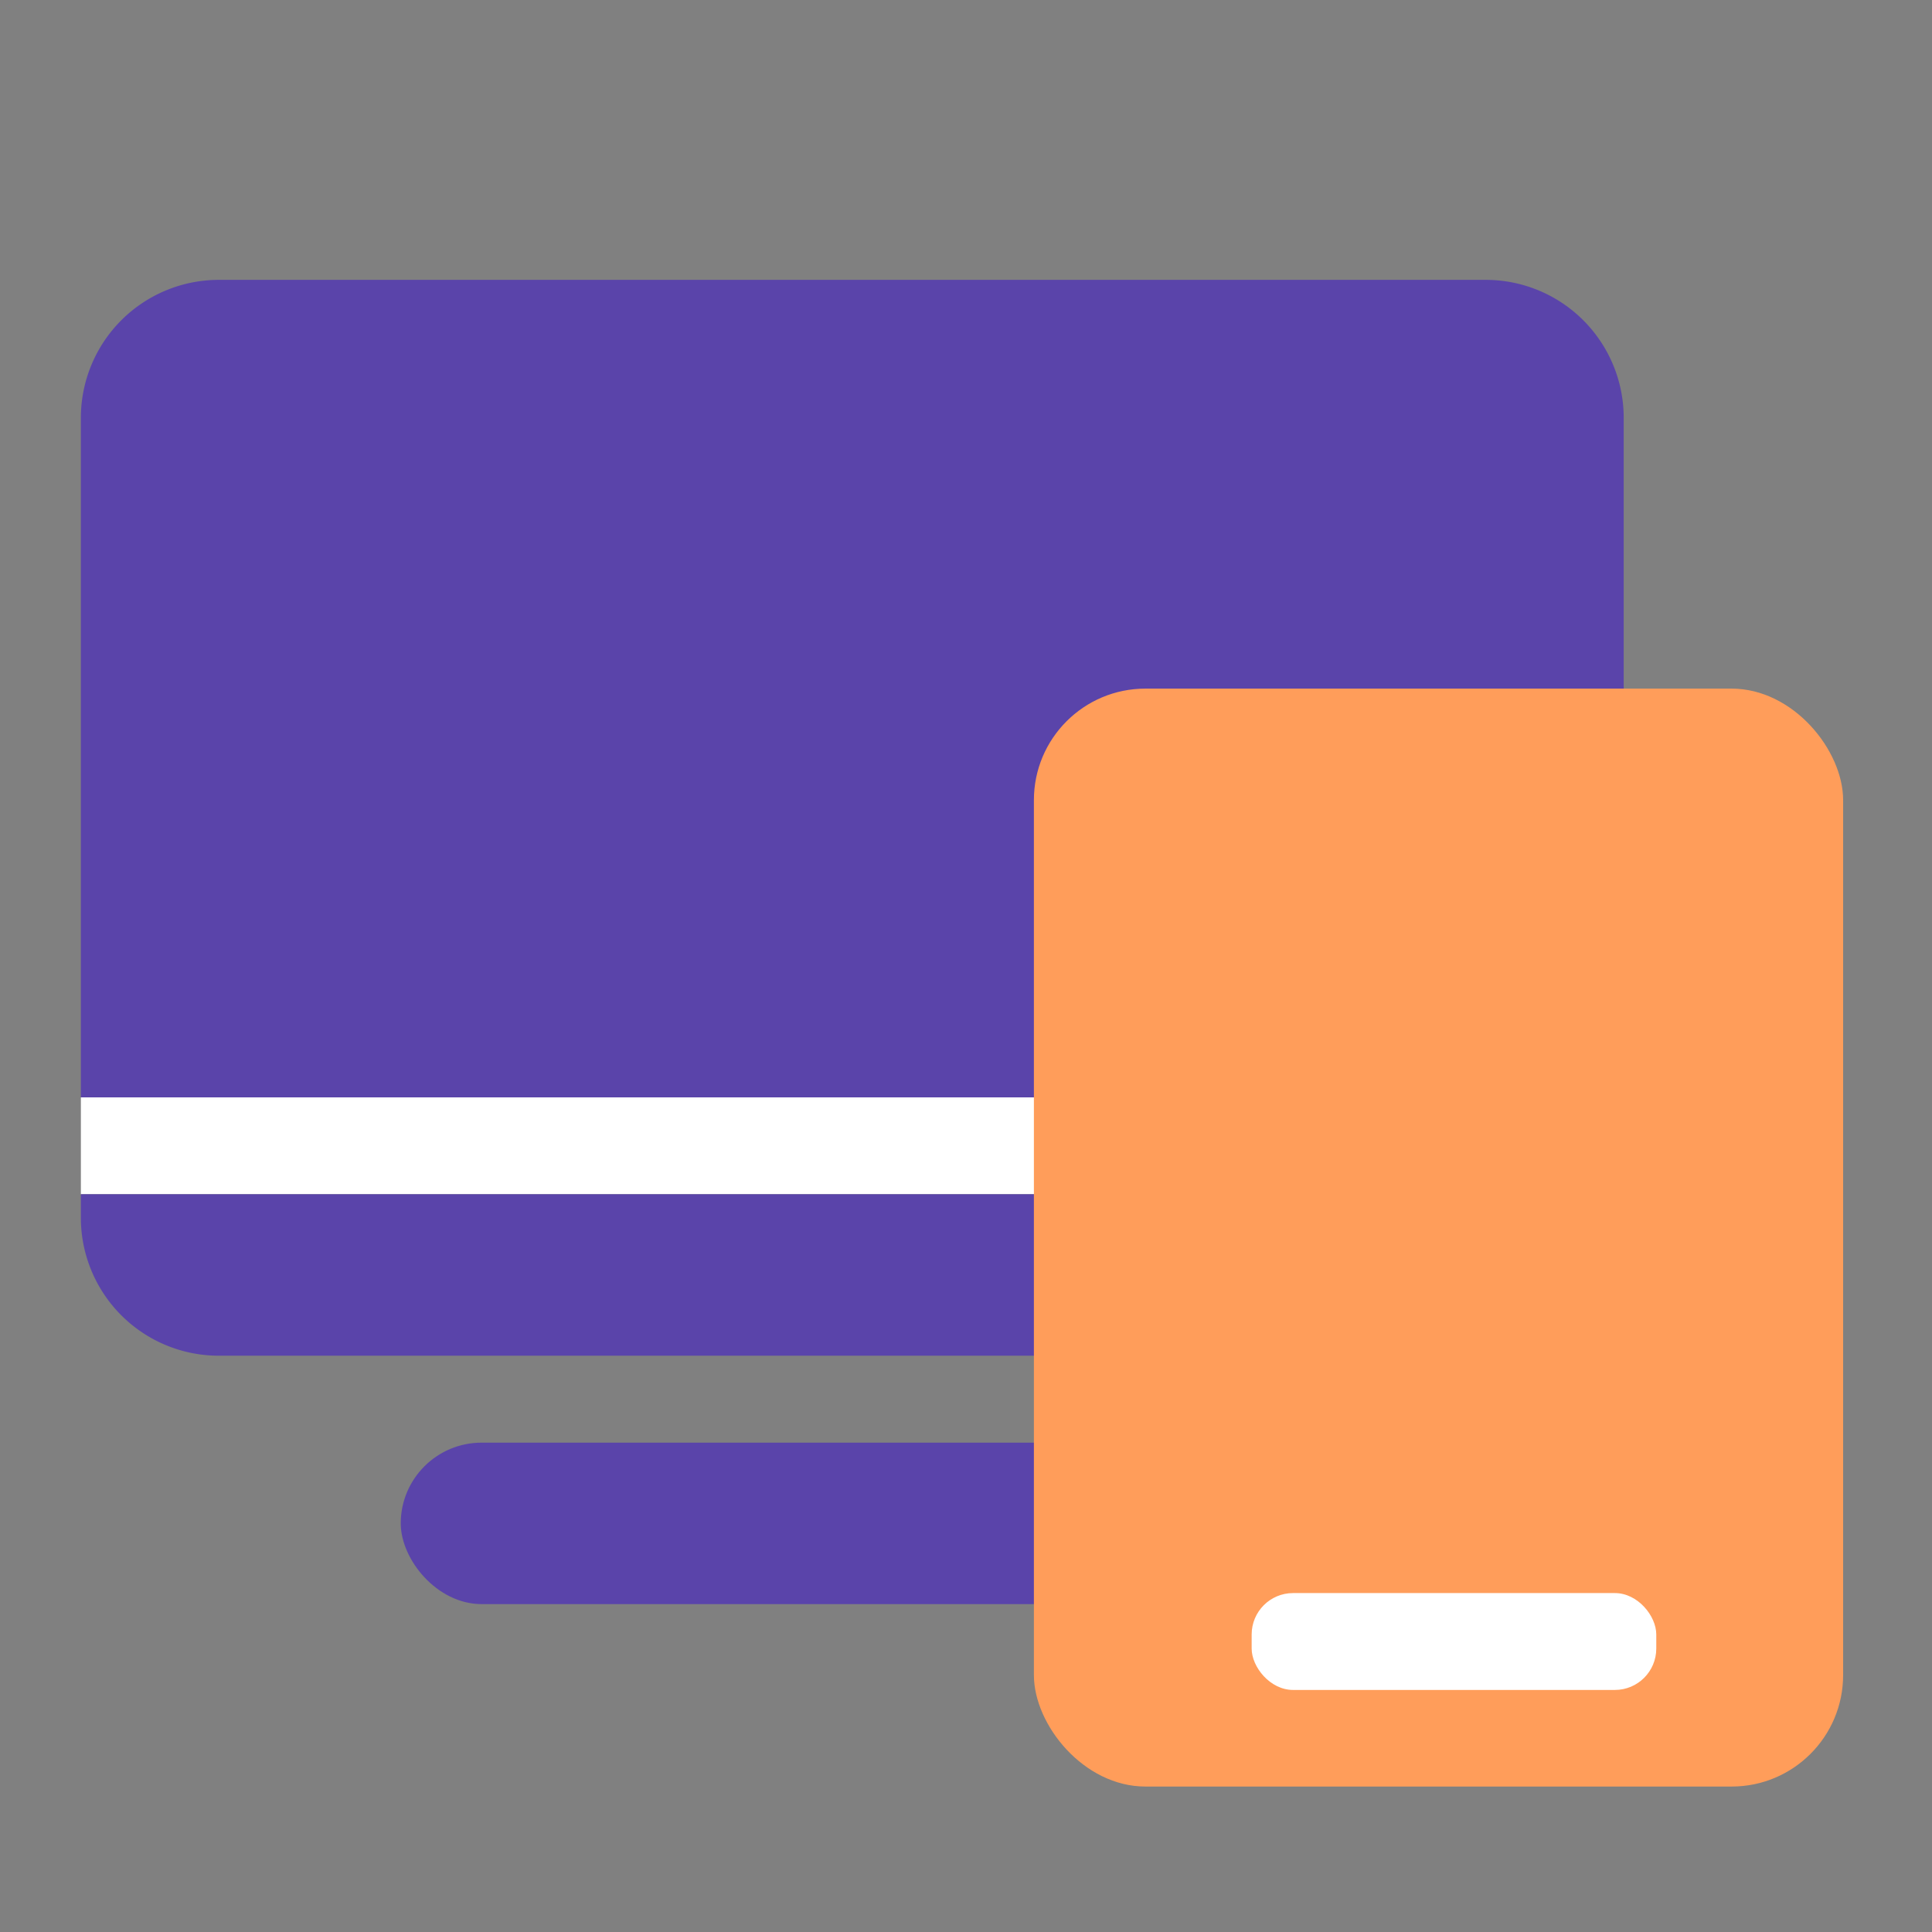
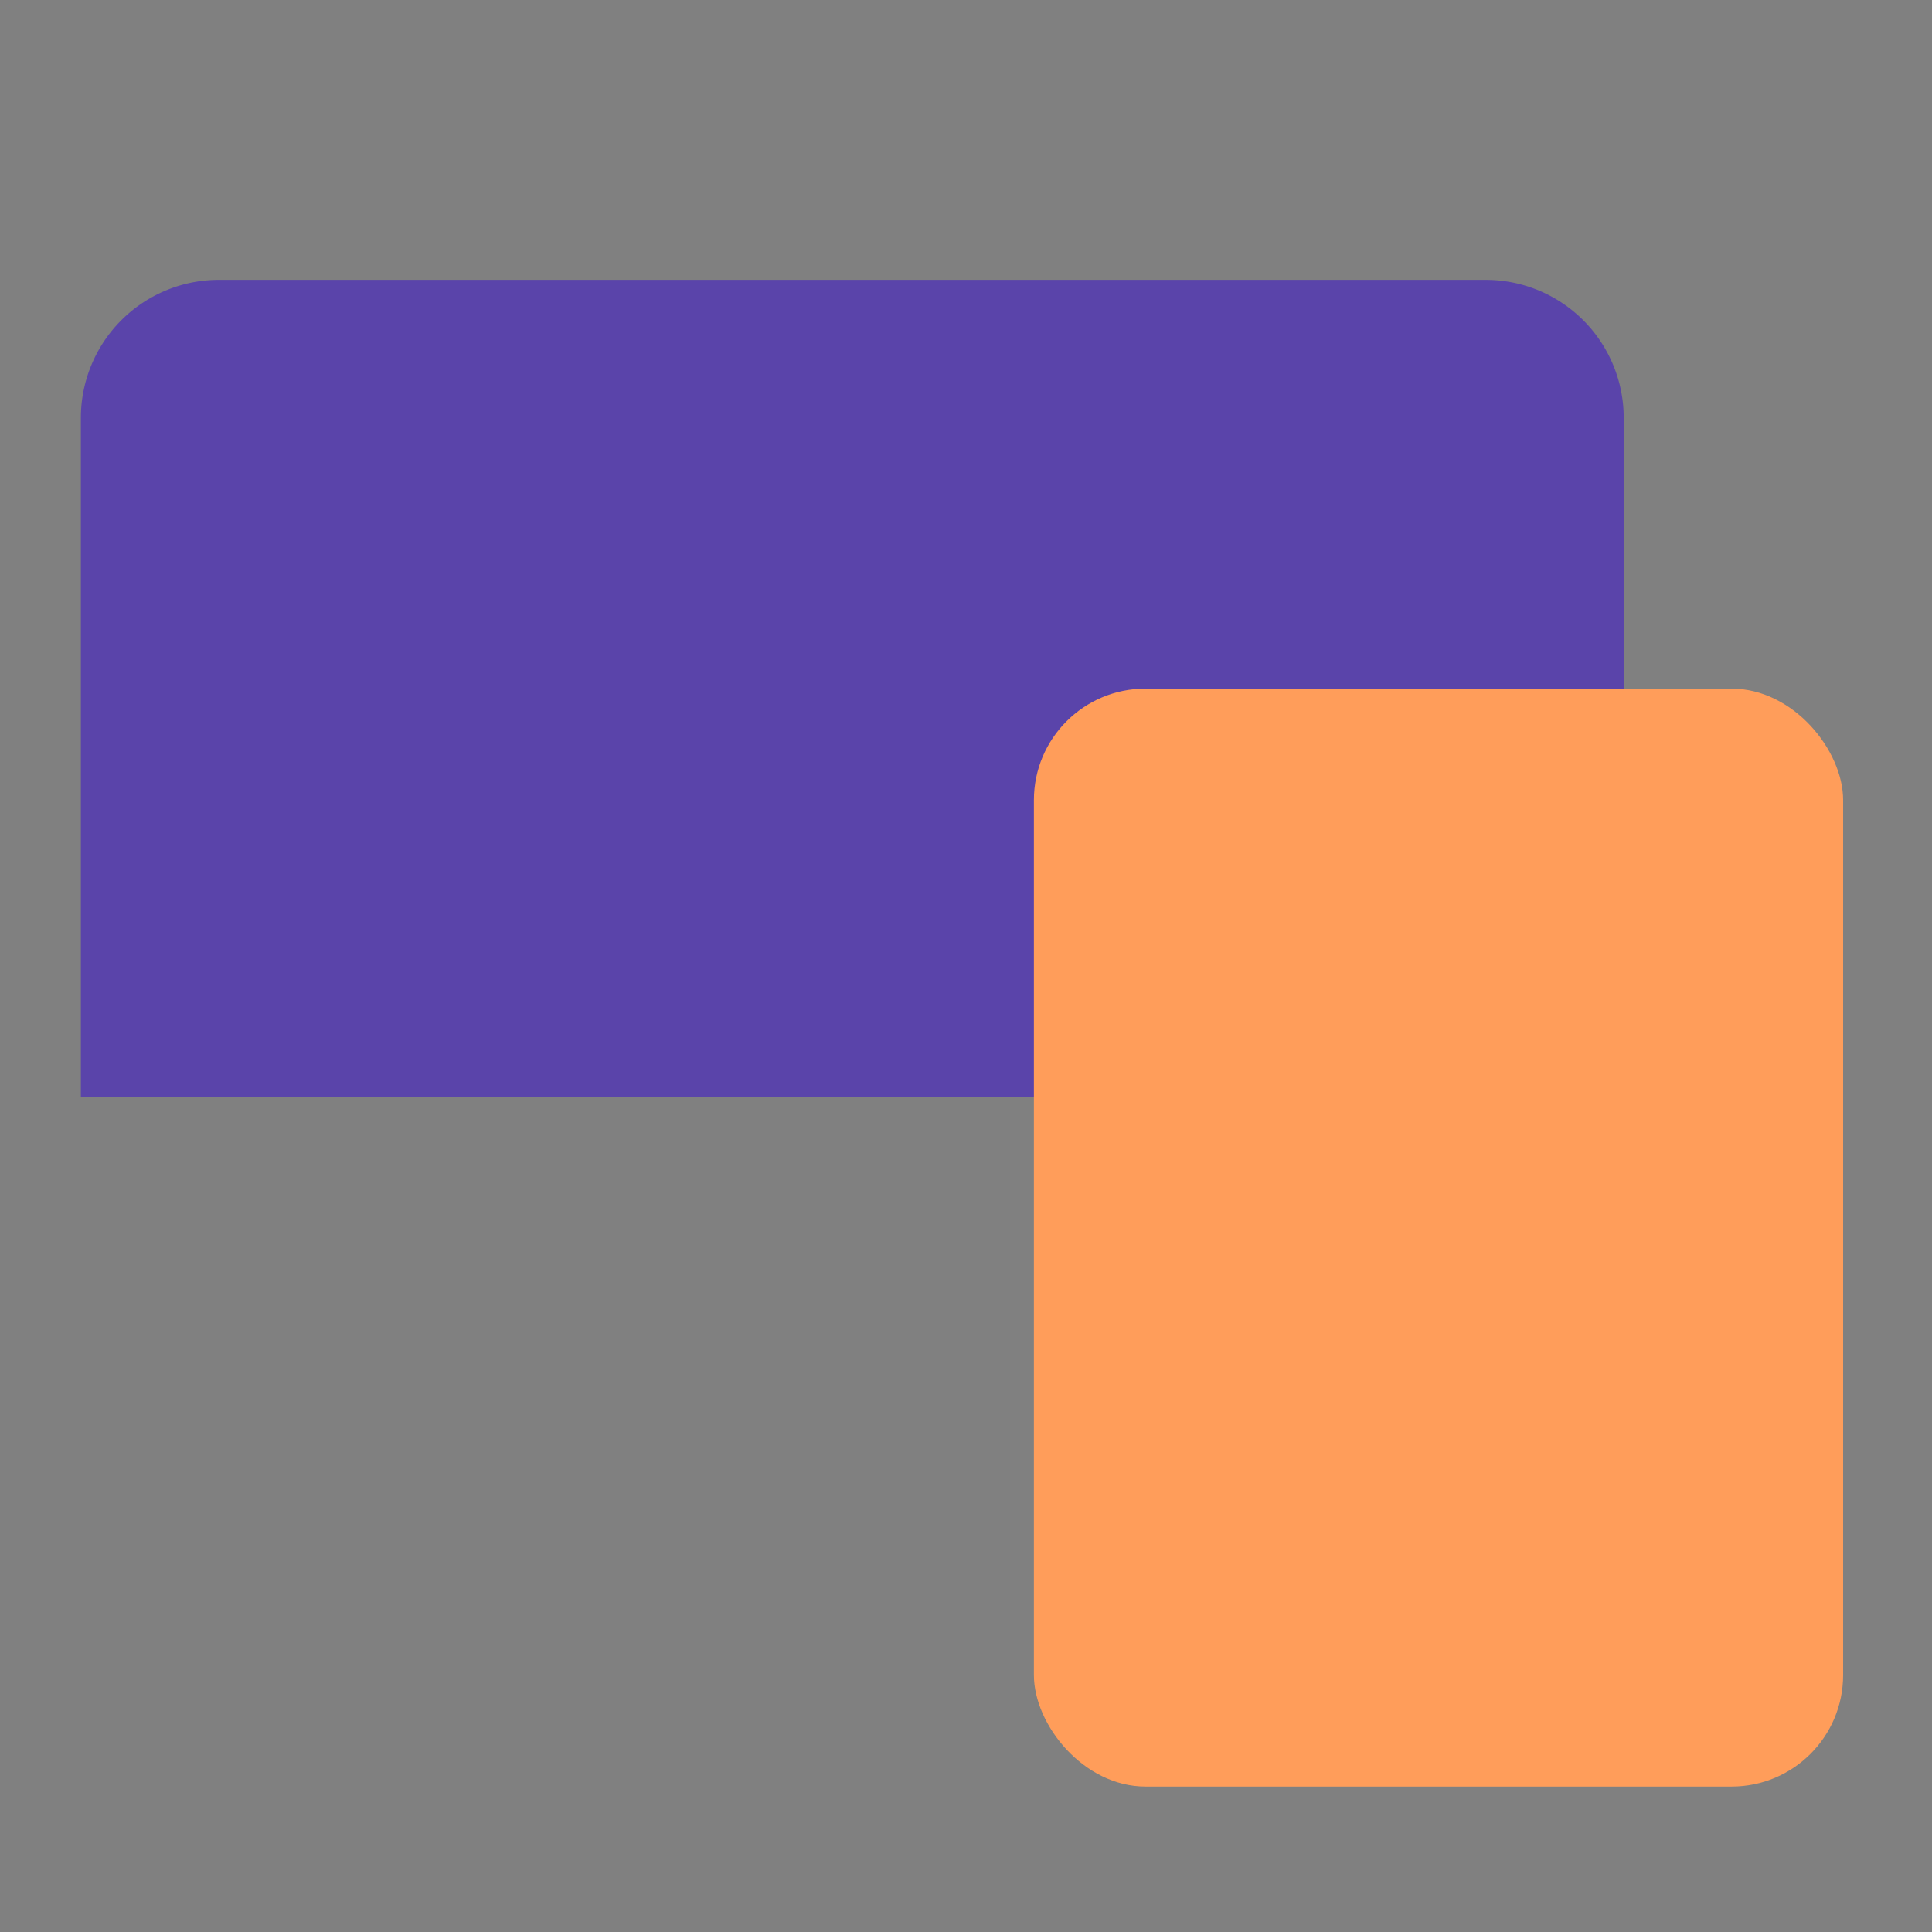
<svg xmlns="http://www.w3.org/2000/svg" id="图层_1" data-name="图层 1" viewBox="0 0 70 70">
  <rect x="0" y="0" width="70" height="70" fill="#808080" stroke="none" />
  <defs>
    <style>.cls-1{fill:#fff;}.cls-2{fill:#5a44aa;}.cls-3{fill:#ff9d5a;}</style>
  </defs>
  <title>多种设备</title>
-   <rect class="cls-1" x="2.93" y="39.76" width="55.9" height="3.51" />
  <path class="cls-2" d="M58.83,39.76H2.93V15.14a5,5,0,0,1,5-5h45.9a5,5,0,0,1,5,5Z" />
-   <path class="cls-2" d="M58.83,43.27H2.93v.85a5,5,0,0,0,5,5h45.9a5,5,0,0,0,5-5Z" />
-   <rect class="cls-2" x="14.52" y="52.27" width="32.72" height="5.85" rx="2.93" />
  <rect class="cls-3" x="37.46" y="24.95" width="29.32" height="39.78" rx="4.04" />
-   <rect class="cls-1" x="45.35" y="57.72" width="14.66" height="3.51" rx="1.5" />
</svg>